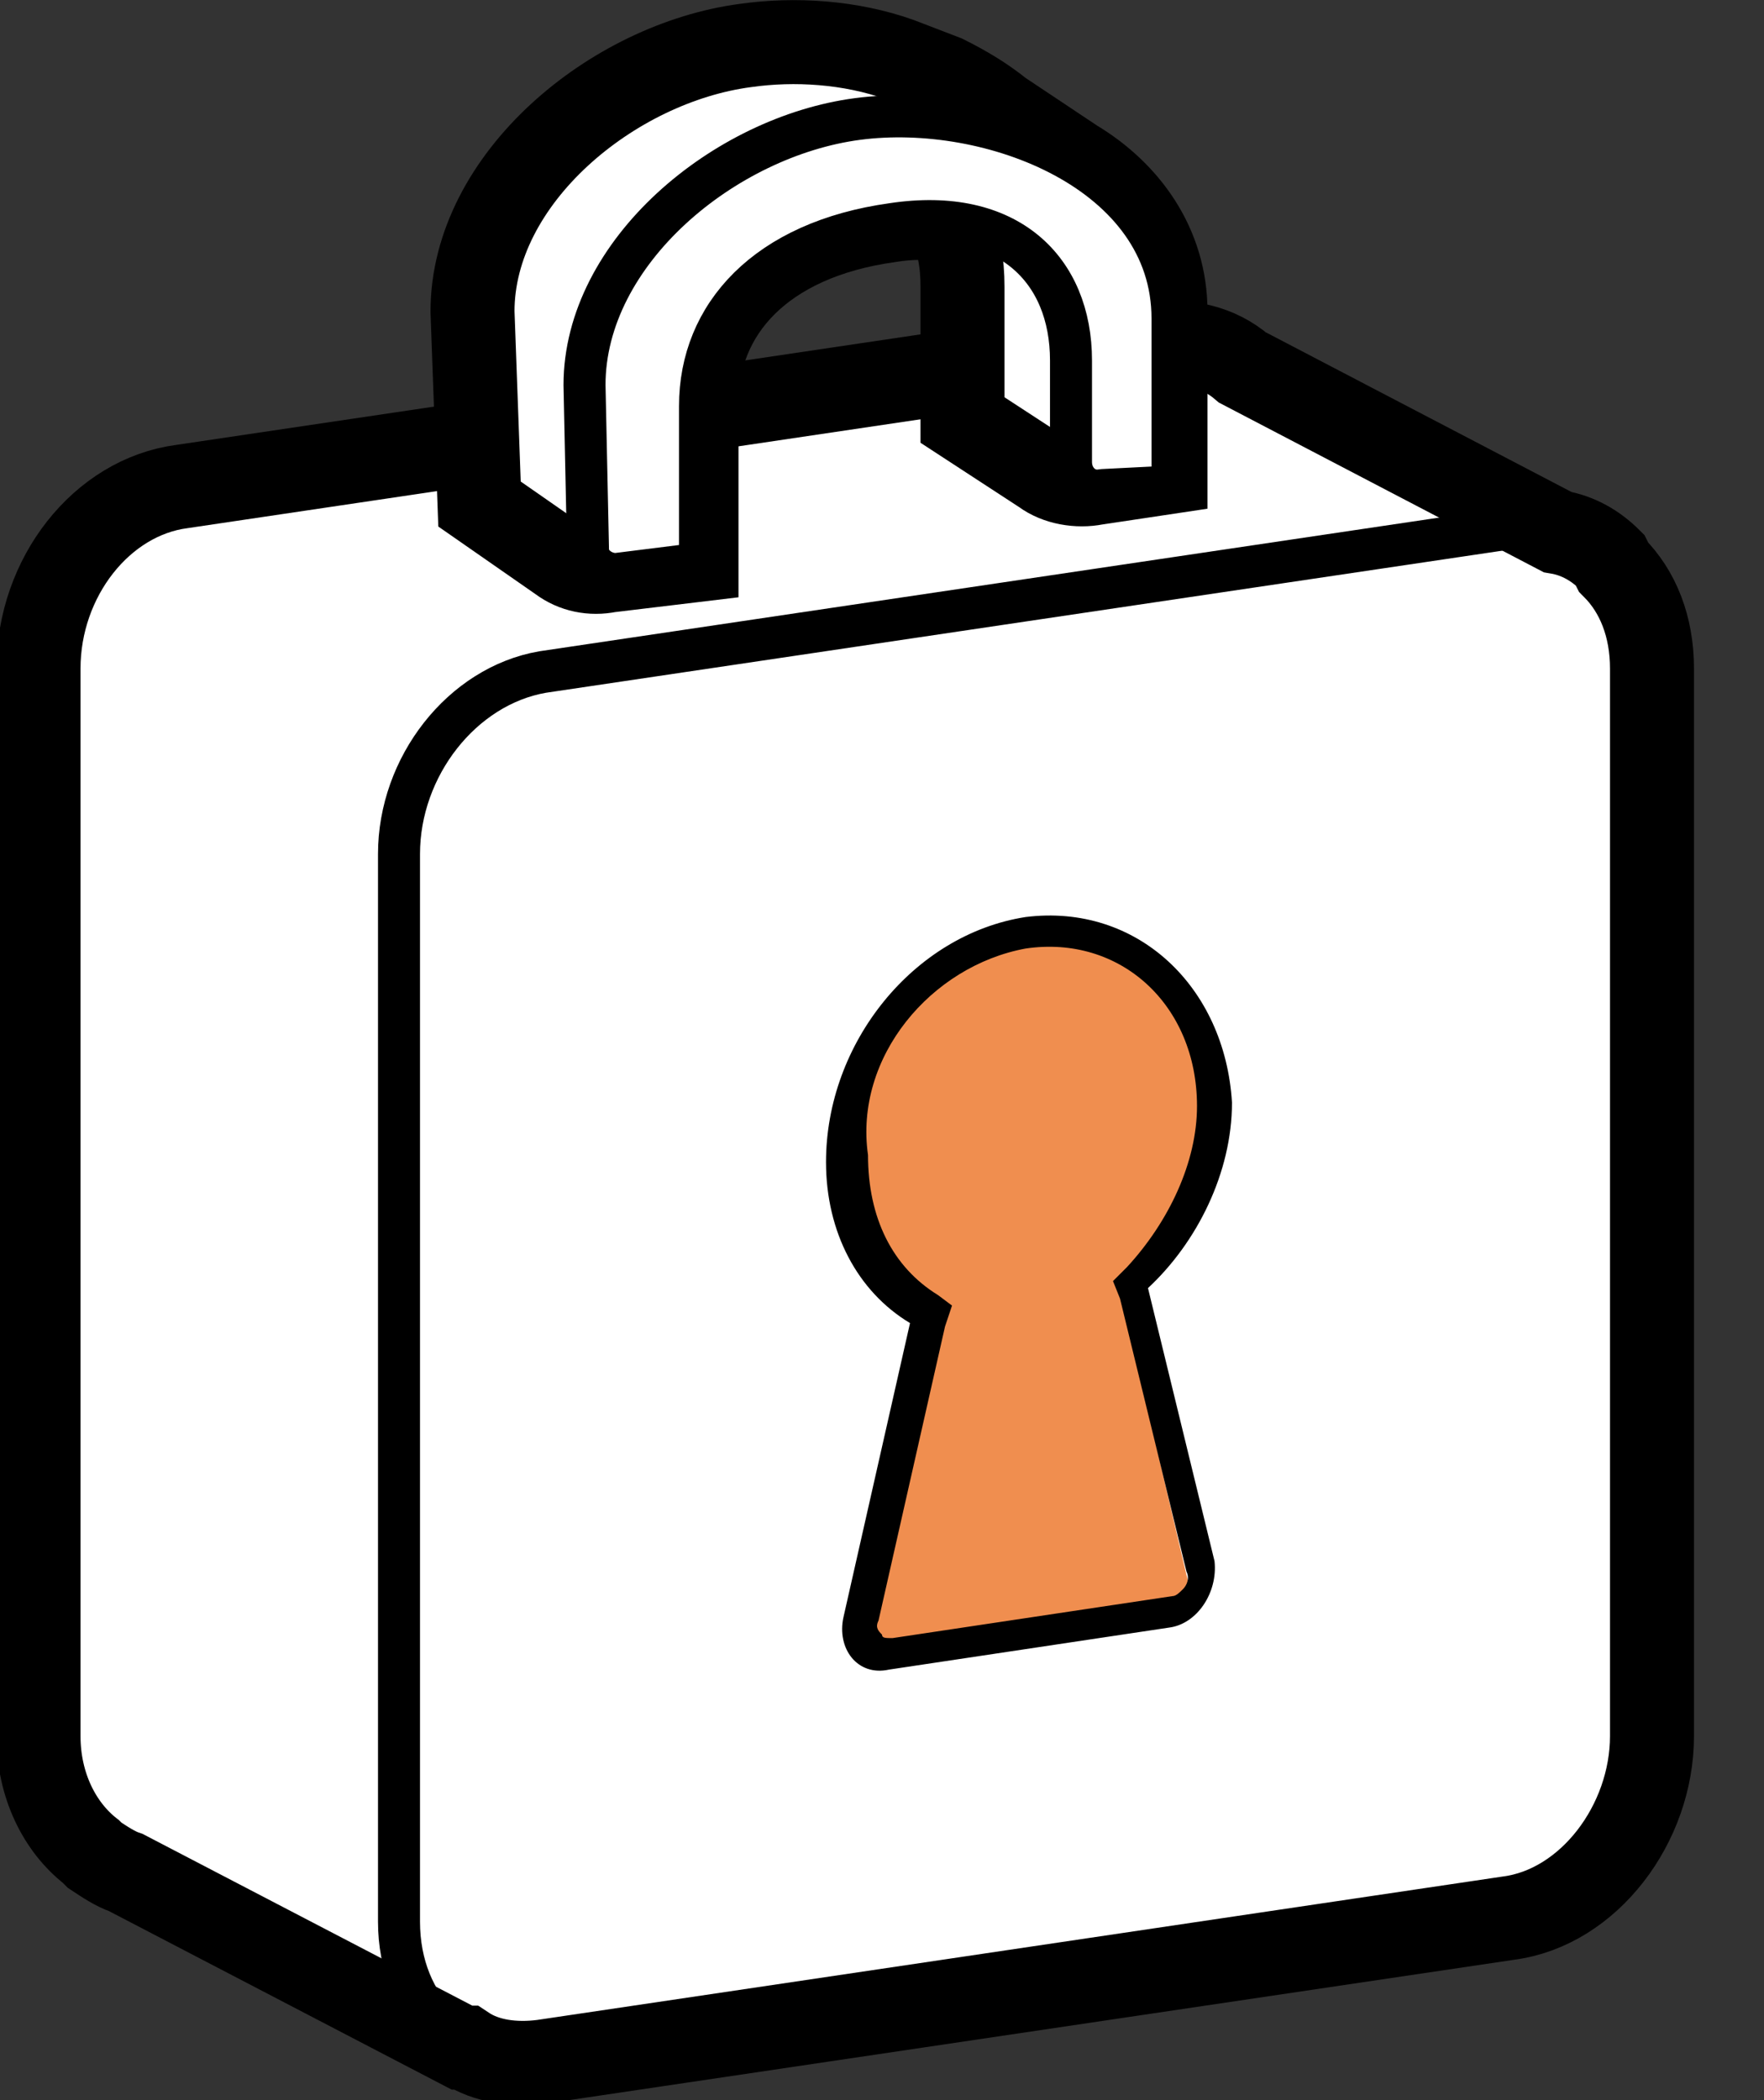
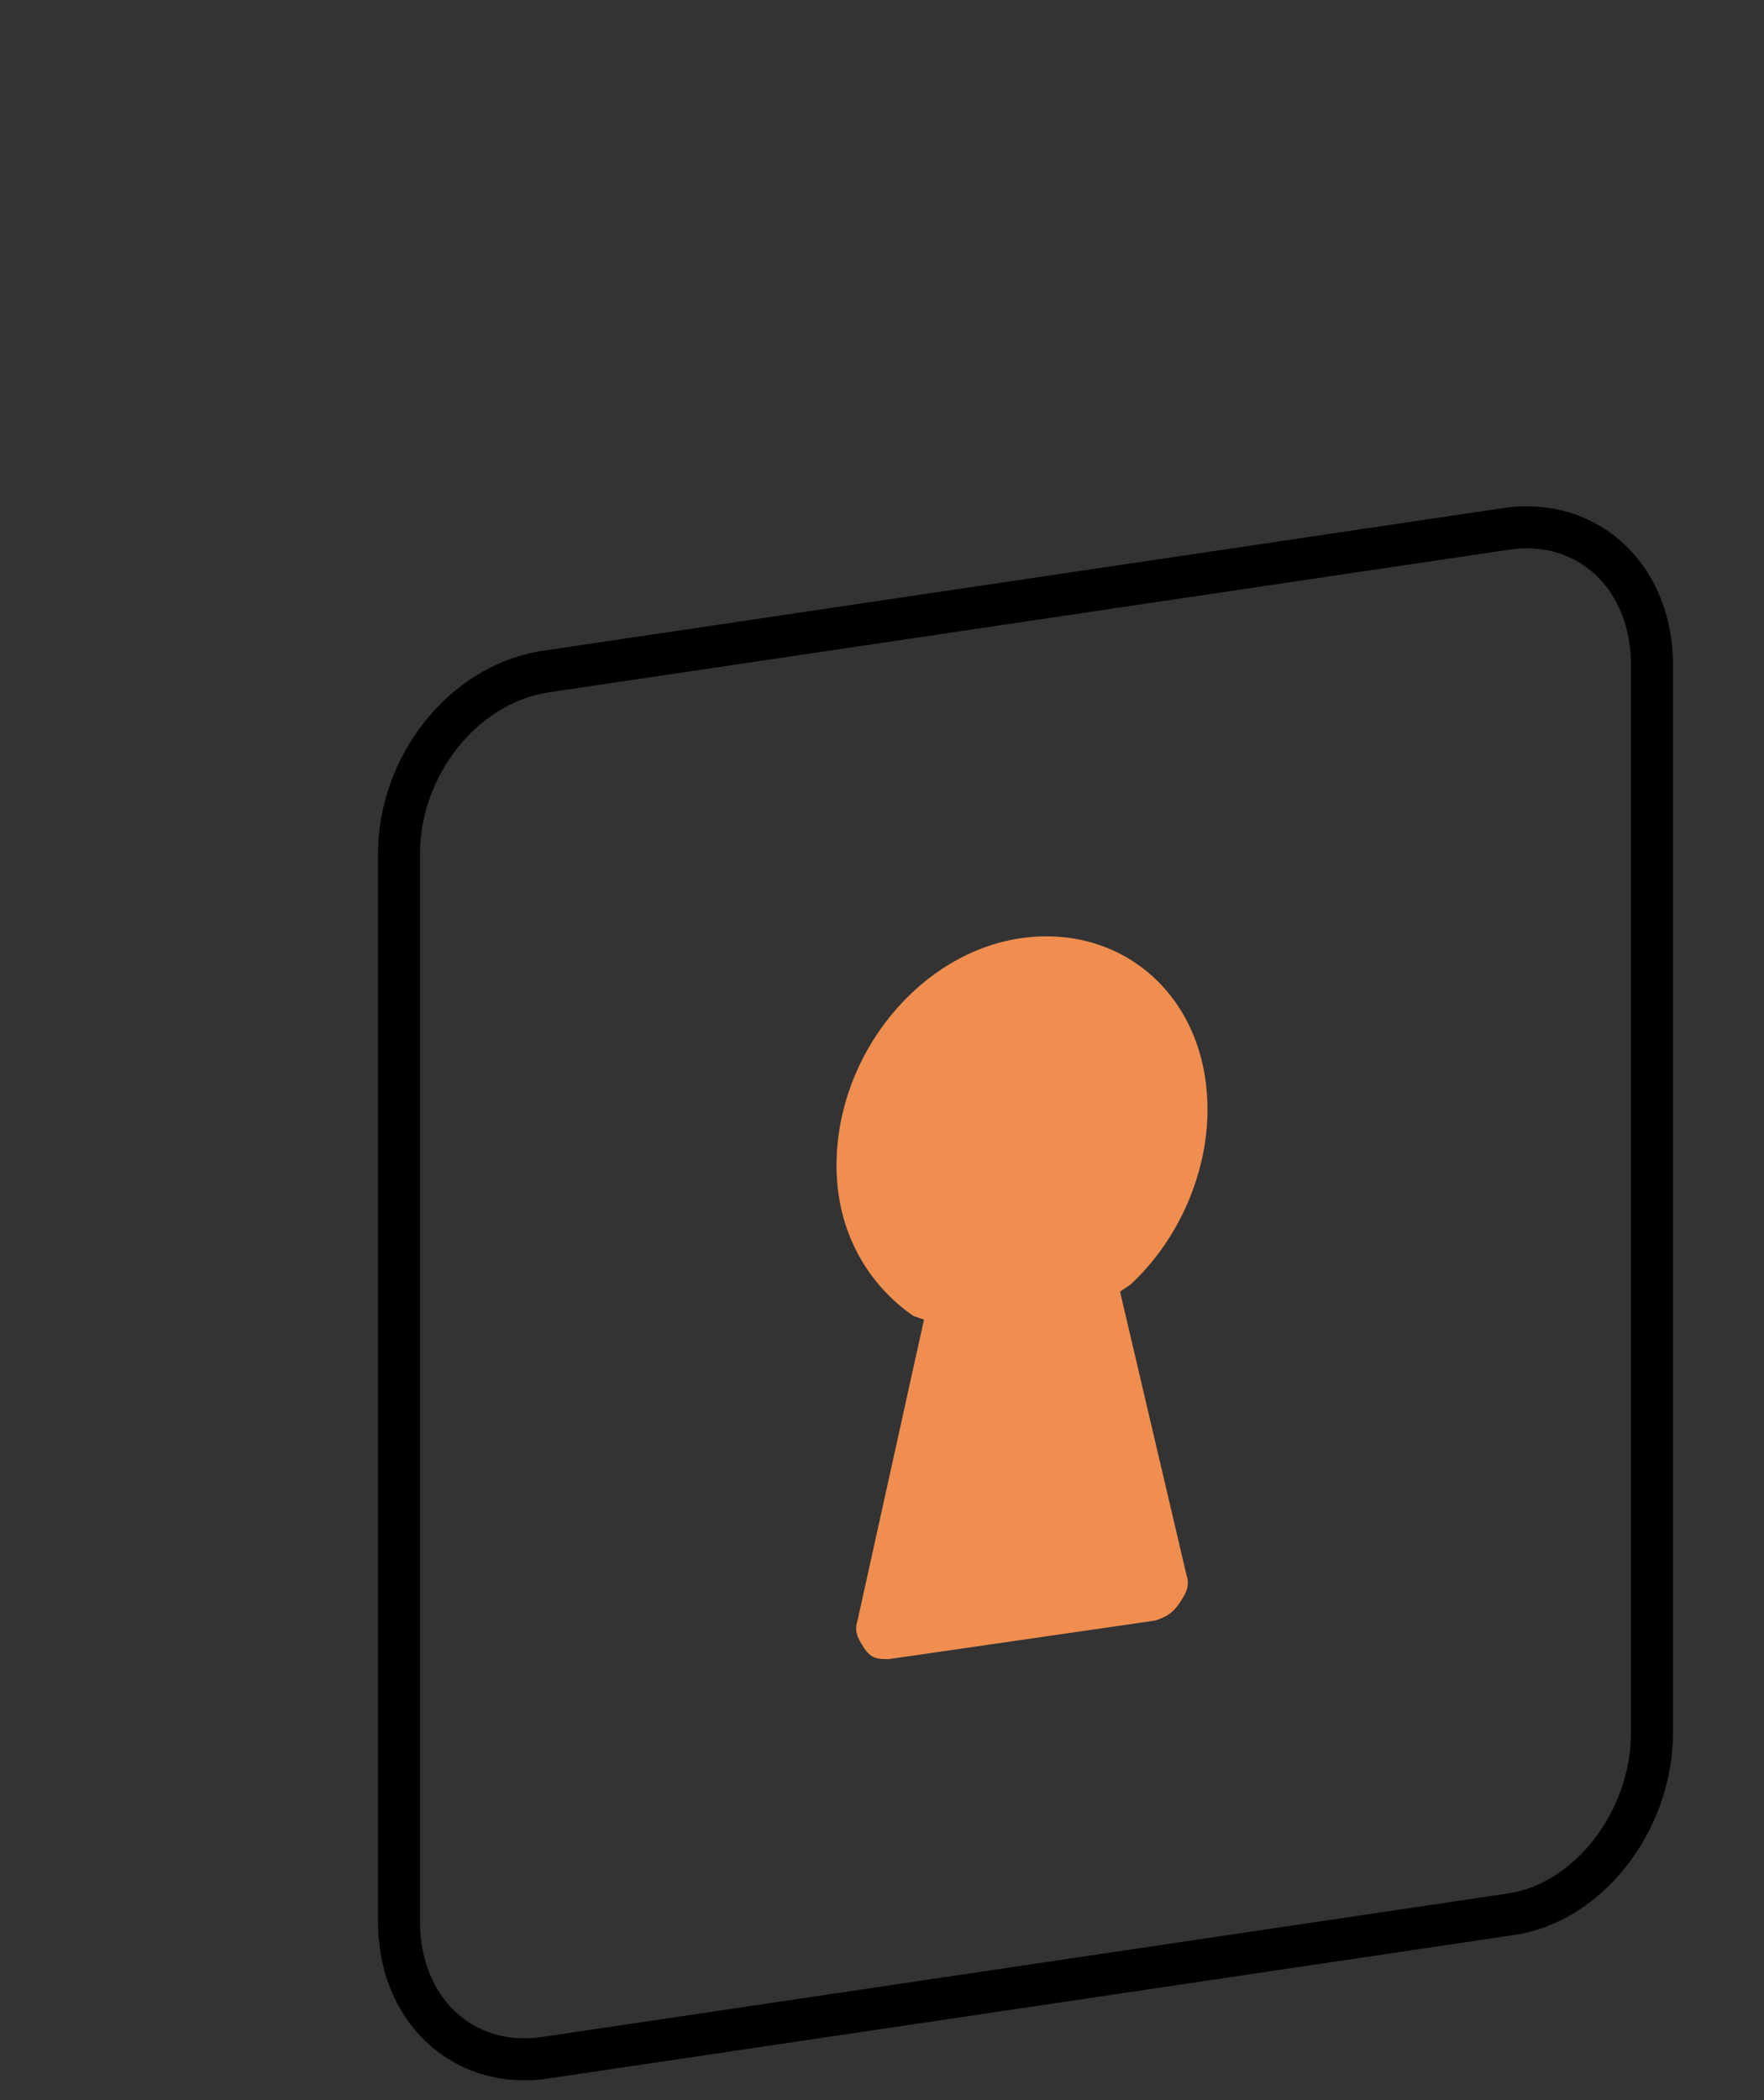
<svg xmlns="http://www.w3.org/2000/svg" width="42" height="50" viewBox="0 0 42 50" fill="none">
  <rect x="0" y="0" width="42" height="50" fill="#333333" stroke="none" />
  <g clip-path="url(#clip0_2031_522)">
-     <path d="M38.417 13.5L38.333 13.333C38 13 37.583 12.75 37.083 12.667L29.583 8.75C29 8.25 28.25 8.083 27.333 8.167L4.333 11.583C2.417 11.833 0.917 13.75 0.917 15.917V41.333C0.917 42.5 1.417 43.5 2.167 44.083L2.25 44.167C2.5 44.333 2.75 44.5 3 44.583L11 48.75H11.083C11.583 49.083 12.25 49.167 12.917 49.083L35.917 45.667C37.833 45.417 39.333 43.417 39.333 41.333V15.917C39.333 14.917 39 14.083 38.417 13.5Z" fill="white" stroke="black" stroke-width="2" stroke-miterlimit="10" />
    <path d="M35.917 45.583L12.917 49C11 49.25 9.5 47.833 9.5 45.75V20.333C9.5 18.25 11 16.333 12.917 16L35.917 12.583C37.833 12.333 39.333 13.75 39.333 15.833V41.25C39.333 43.333 37.833 45.333 35.917 45.583Z" stroke="black" stroke-miterlimit="10" />
-     <path d="M25.583 3.833L23.833 2.667C23.417 2.333 23 2.083 22.5 1.833L21.417 1.417C20.25 1 18.917 0.917 17.75 1.083C14.583 1.5 11.25 4.25 11.25 7.417L11.417 12L13.333 13.333C13.667 13.583 14.083 13.667 14.5 13.583L16.583 13.333V9.583C16.583 7.417 18.167 5.667 21.167 5.25C21.667 5.167 22.167 5.167 22.583 5.25C22.833 5.75 22.917 6.25 22.917 6.833V10L24.833 11.25C25.167 11.5 25.667 11.583 26.083 11.5L27.75 11.25V7.417C27.75 5.833 26.833 4.583 25.583 3.833Z" fill="white" stroke="black" stroke-width="2" stroke-miterlimit="10" />
-     <path d="M26.25 11.667C25.833 11.75 25.5 11.417 25.5 11V8.583C25.5 6.417 24 4.917 21.25 5.333C18.25 5.75 16.667 7.5 16.667 9.667V13.417L14.667 13.667C14.333 13.667 14 13.417 14 13.083L13.917 9.167C13.917 6 17.25 3.25 20.417 2.833C23.583 2.417 27.917 4.083 27.917 7.583V11.583L26.25 11.667Z" fill="white" stroke="black" stroke-miterlimit="10" stroke-linejoin="round" />
    <path d="M21.167 39.5C20.917 39.5 20.75 39.5 20.583 39.25C20.417 39 20.333 38.833 20.417 38.583L22 31.417L21.75 31.333C20.667 30.583 19.917 29.333 19.917 27.75C19.917 25.083 21.917 22.667 24.333 22.333C26.75 22 28.75 23.75 28.75 26.417C28.75 27.917 28.083 29.5 26.917 30.583L26.667 30.75L28.25 37.5C28.333 37.75 28.25 37.917 28.083 38.167C27.917 38.417 27.75 38.5 27.5 38.583L21.167 39.5Z" fill="#F08E4F" />
-     <path d="M24.417 22.583C26.667 22.25 28.5 23.917 28.5 26.333C28.5 27.667 27.833 29.083 26.833 30.167L26.5 30.5L26.667 30.917L28.25 37.417C28.333 37.583 28.25 37.75 28.167 37.833C28.083 37.917 28 38 27.917 38L21.25 39C21.083 39 21 39 21 38.917C20.917 38.833 20.833 38.75 20.917 38.583L22.5 31.583L22.667 31.083L22.333 30.833C21.25 30.167 20.667 29 20.667 27.5C20.333 25.167 22.167 23 24.417 22.583ZM24.417 21.833C21.75 22.25 19.667 24.833 19.667 27.667C19.667 29.333 20.417 30.75 21.667 31.5L20.083 38.5C19.917 39.25 20.417 39.917 21.167 39.75L27.833 38.75C28.5 38.667 29 37.917 28.917 37.167L27.333 30.667C28.5 29.583 29.333 27.917 29.333 26.25C29.167 23.5 27.083 21.5 24.417 21.833Z" fill="black" />
  </g>
  <defs>
    <clipPath id="clip0_2031_522">
      <rect width="41.667" height="50" fill="white" />
    </clipPath>
  </defs>
</svg>